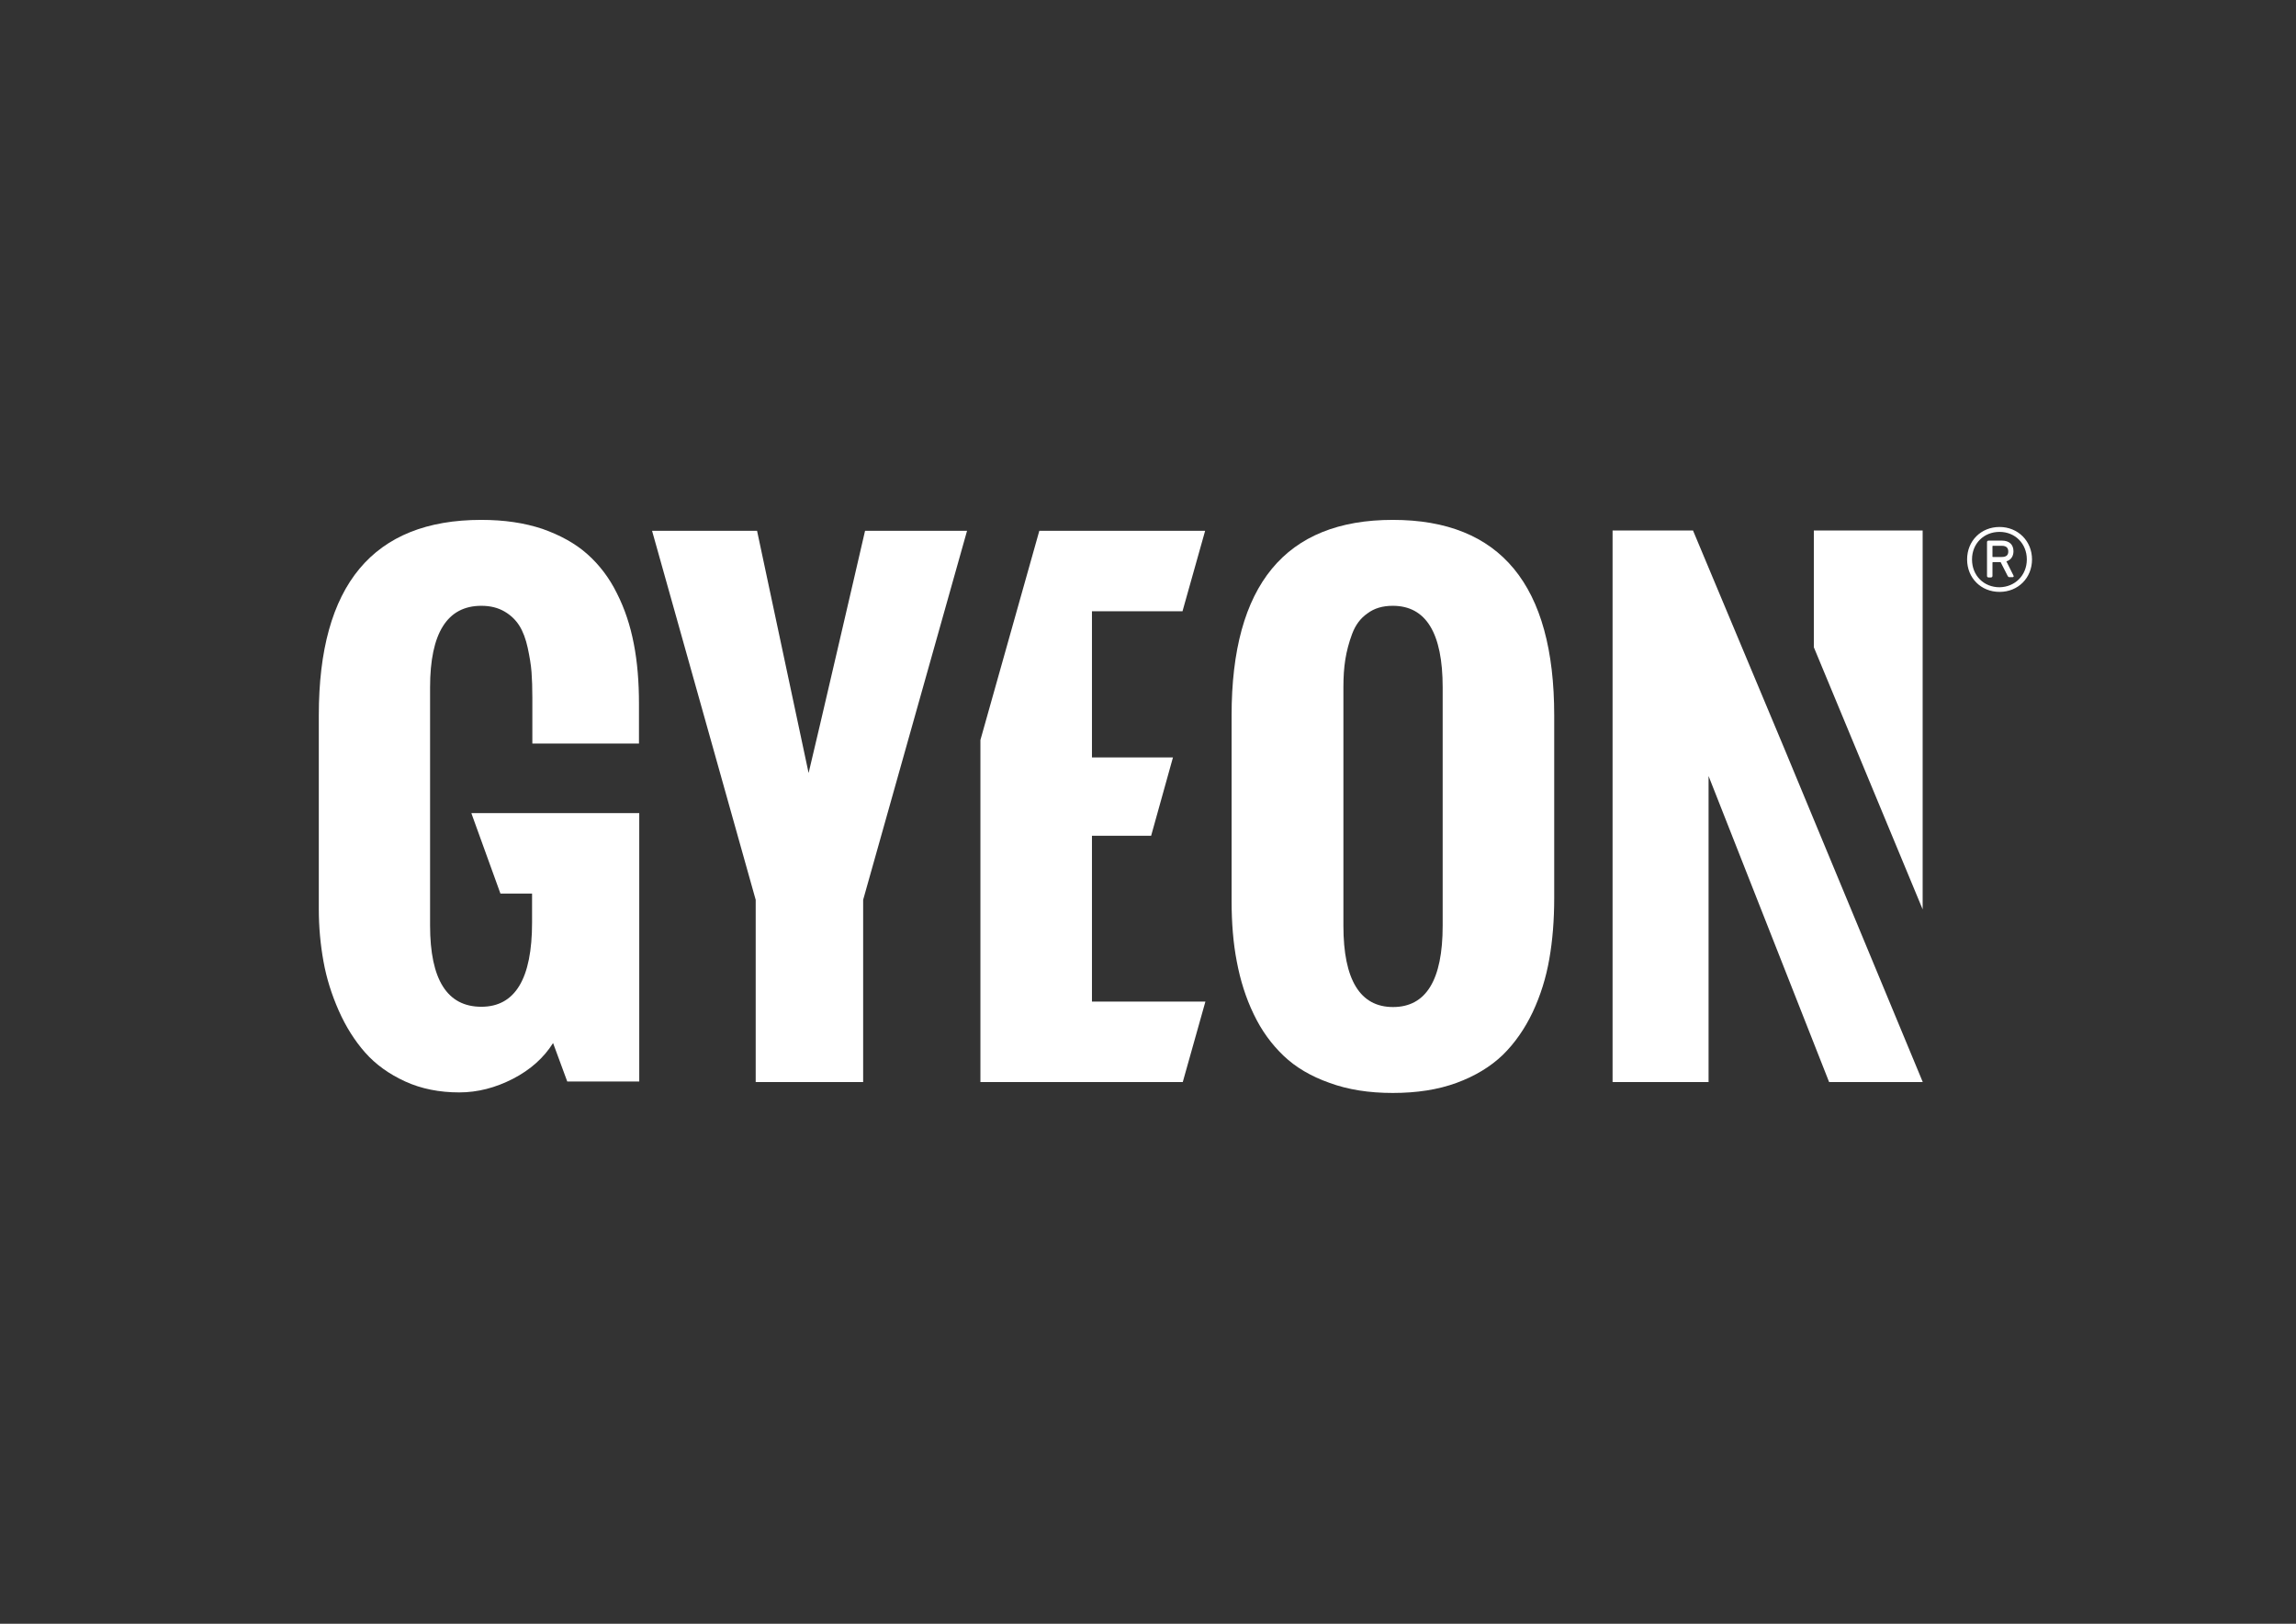
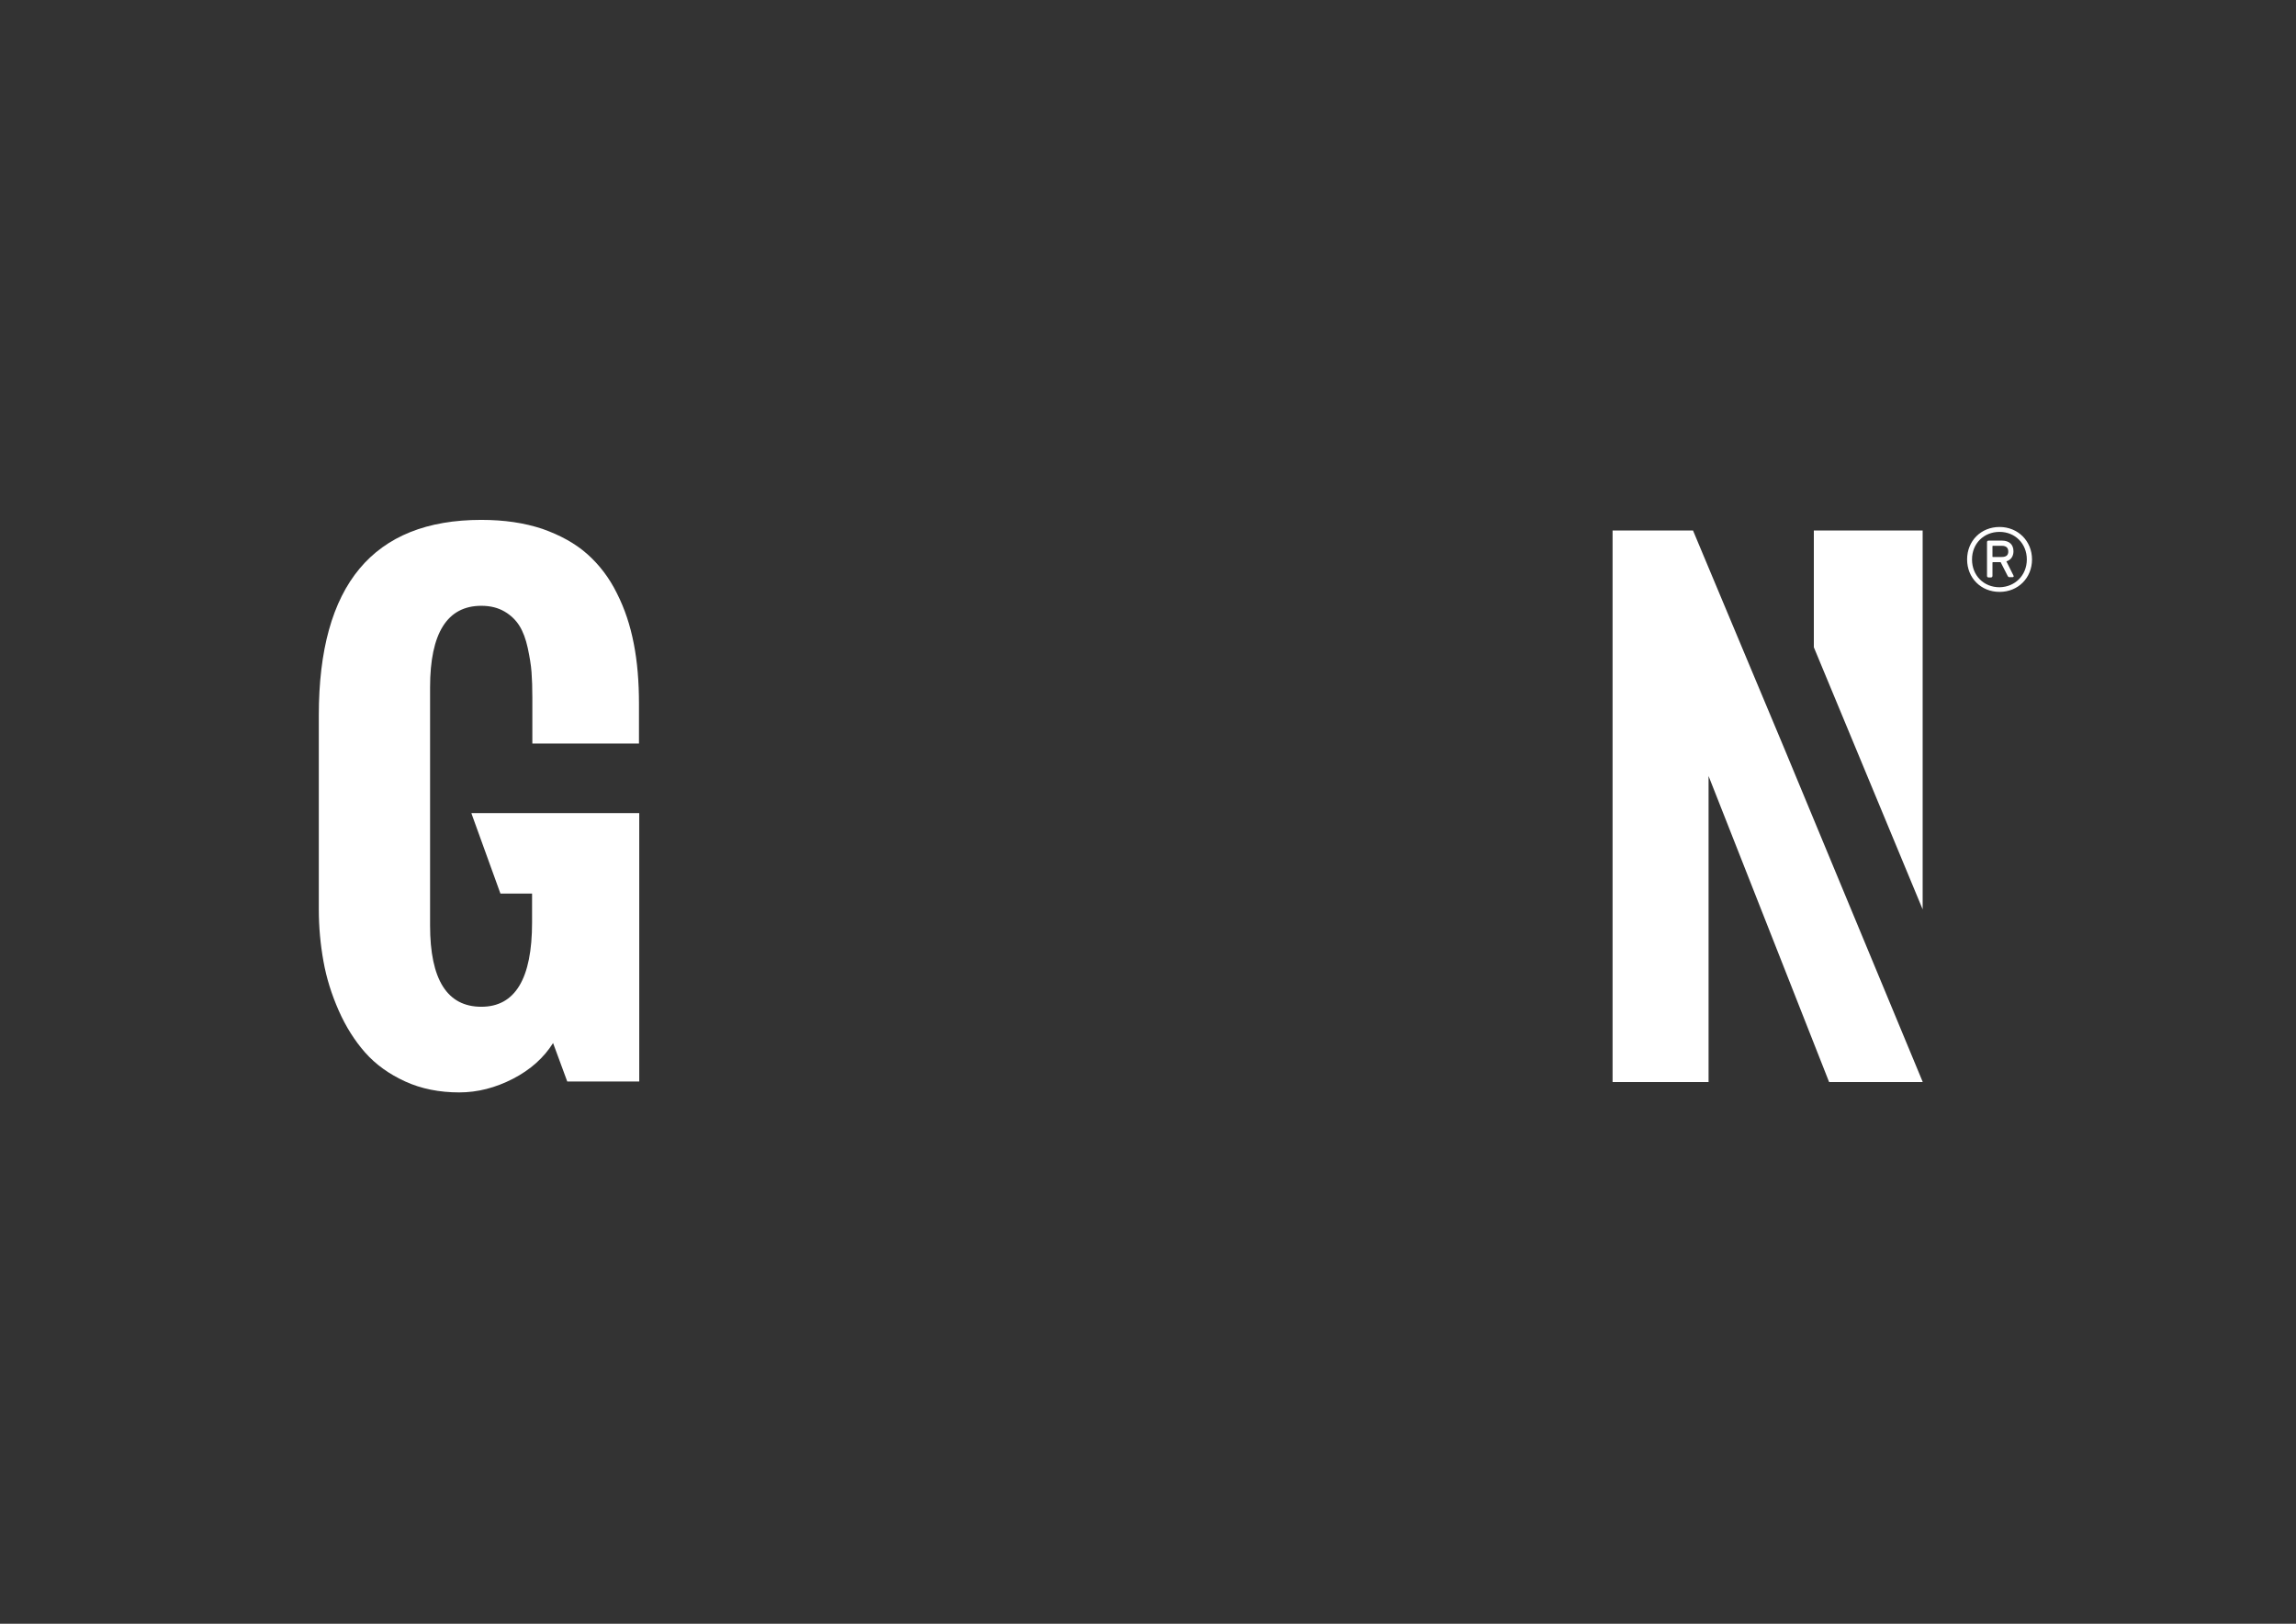
<svg xmlns="http://www.w3.org/2000/svg" version="1.1" id="Layer_1" x="0px" y="0px" viewBox="0 0 841.9 595.3" style="enable-background:new 0 0 841.9 595.3;" xml:space="preserve">
  <rect x="0" y="0" width="841.9" height="595.3" fill="#333333" stroke="none" />
  <style type="text/css">
	.st0{fill:#FFFFFF;}
</style>
  <g>
    <g>
      <polygon class="st0" points="654.1,274 620.8,194.5 591.3,194.5 591.3,396.7 626.5,396.7 626.5,284.5 670.7,396.7 705,396.7     705,396.6   " />
      <polygon class="st0" points="705,333.4 705,194.5 665.1,194.5 665.1,237.3   " />
    </g>
    <path class="st0" d="M172.9,298.3l10.6,29.3h11.6v10.6c0,20.6-6.2,30.9-18.6,30.9c-12.5,0-18.8-9.9-18.8-29.8v-87.3   c0-19.9,6.3-29.9,18.8-29.9c3.3,0,6.1,0.7,8.5,2.1c2.4,1.4,4.2,3.2,5.5,5.3c1.3,2.1,2.3,4.8,3,8c0.7,3.3,1.2,6.2,1.4,8.9   c0.2,2.7,0.3,5.8,0.3,9.3v16.9h39.1V258c0-8-0.6-15.4-1.9-22c-1.3-6.7-3.3-12.8-6.2-18.5c-2.8-5.7-6.5-10.5-10.9-14.4   c-4.4-3.9-9.9-6.9-16.4-9.2c-6.6-2.2-14-3.3-22.4-3.3c-39.7,0-59.6,23.9-59.6,71.6v71.2c0,6.5,0.6,12.9,1.7,19   c1.1,6.2,3,12.2,5.6,18.1c2.6,5.9,5.9,11.1,9.7,15.4c3.9,4.4,8.8,7.9,14.7,10.6c5.9,2.7,12.6,4,19.8,4c6.7,0,13.3-1.7,19.7-5   c6.4-3.3,11.3-7.7,14.7-13.1l5.2,14.1h26.4v-98.4H172.9z" />
-     <polygon class="st0" points="442,367.2 400.4,367.2 400.4,306.4 422.1,306.4 430.1,277.7 400.4,277.7 400.4,224.1 433.6,224.1    441.9,194.6 381.1,194.6 359.5,271.3 359.5,396.7 433.7,396.7  " />
    <g>
      <path class="st0" d="M721.3,205.1c0-6.8,5.1-11.9,11.9-11.9c6.7,0,11.9,5.1,11.9,11.9c0,6.8-5.1,11.9-11.9,11.9    C726.4,217,721.3,211.9,721.3,205.1 M743.2,205.1c0-5.8-4.3-10.1-10-10.1c-5.8,0-10.1,4.3-10.1,10.1c0,5.9,4.3,10.2,10.1,10.2    C738.9,215.2,743.2,210.9,743.2,205.1 M729.2,211.7c-0.4,0-0.6-0.2-0.6-0.6v-12.3c0-0.4,0.2-0.6,0.6-0.6h4.9    c2.7,0,4.2,1.5,4.2,3.9c0,1.8-0.9,3.2-2.6,3.7l2.6,5.2c0.2,0.4,0,0.6-0.4,0.6h-1.1c-0.3,0-0.5-0.2-0.6-0.4l-2.6-5.1h-2.8    c-0.1,0-0.2,0.1-0.2,0.1v4.9c0,0.4-0.2,0.6-0.6,0.6H729.2z M736.4,202.2c0-1.3-0.7-2.1-2.4-2.1h-3.2c-0.1,0-0.2,0.1-0.2,0.1v3.9    c0,0.1,0.1,0.1,0.2,0.1h3.2C735.7,204.2,736.4,203.5,736.4,202.2" />
    </g>
-     <path class="st0" d="M277.1,396.7v-66.8l-38-135.3h38.5l18.9,88.8c2.3-9.7,5.8-24.5,10.4-44.4c4.6-19.9,8.1-34.7,10.3-44.4h37.4   l-38.1,135.3v66.8H277.1z" />
-     <path class="st0" d="M451.6,330.2v-67.9c0-47.8,19.7-71.7,59.1-71.7c39.5,0,59.2,23.9,59.2,71.7v66.9c0,8.1-0.6,15.6-1.8,22.4   c-1.2,6.9-3.2,13.3-6.1,19.5c-2.9,6.1-6.6,11.4-11,15.7c-4.5,4.3-10.1,7.7-16.9,10.2c-6.8,2.5-14.6,3.7-23.4,3.7   c-8.7,0-16.4-1.2-23.2-3.7c-6.8-2.4-12.4-5.7-16.8-9.9c-4.4-4.2-8.1-9.2-11-15.3c-2.9-6-4.9-12.4-6.2-19.3   C452.2,345.8,451.6,338.3,451.6,330.2 M529,339.4v-87.4c0-19.9-6.1-29.9-18.3-29.9c-3.7,0-6.8,0.9-9.3,2.8   c-2.6,1.8-4.4,4.3-5.6,7.5c-1.2,3.2-2,6.3-2.5,9.4c-0.5,3.1-0.7,6.5-0.7,10.2v87.4c0,19.8,6.1,29.8,18.2,29.8   C522.9,369.2,529,359.3,529,339.4" />
  </g>
</svg>